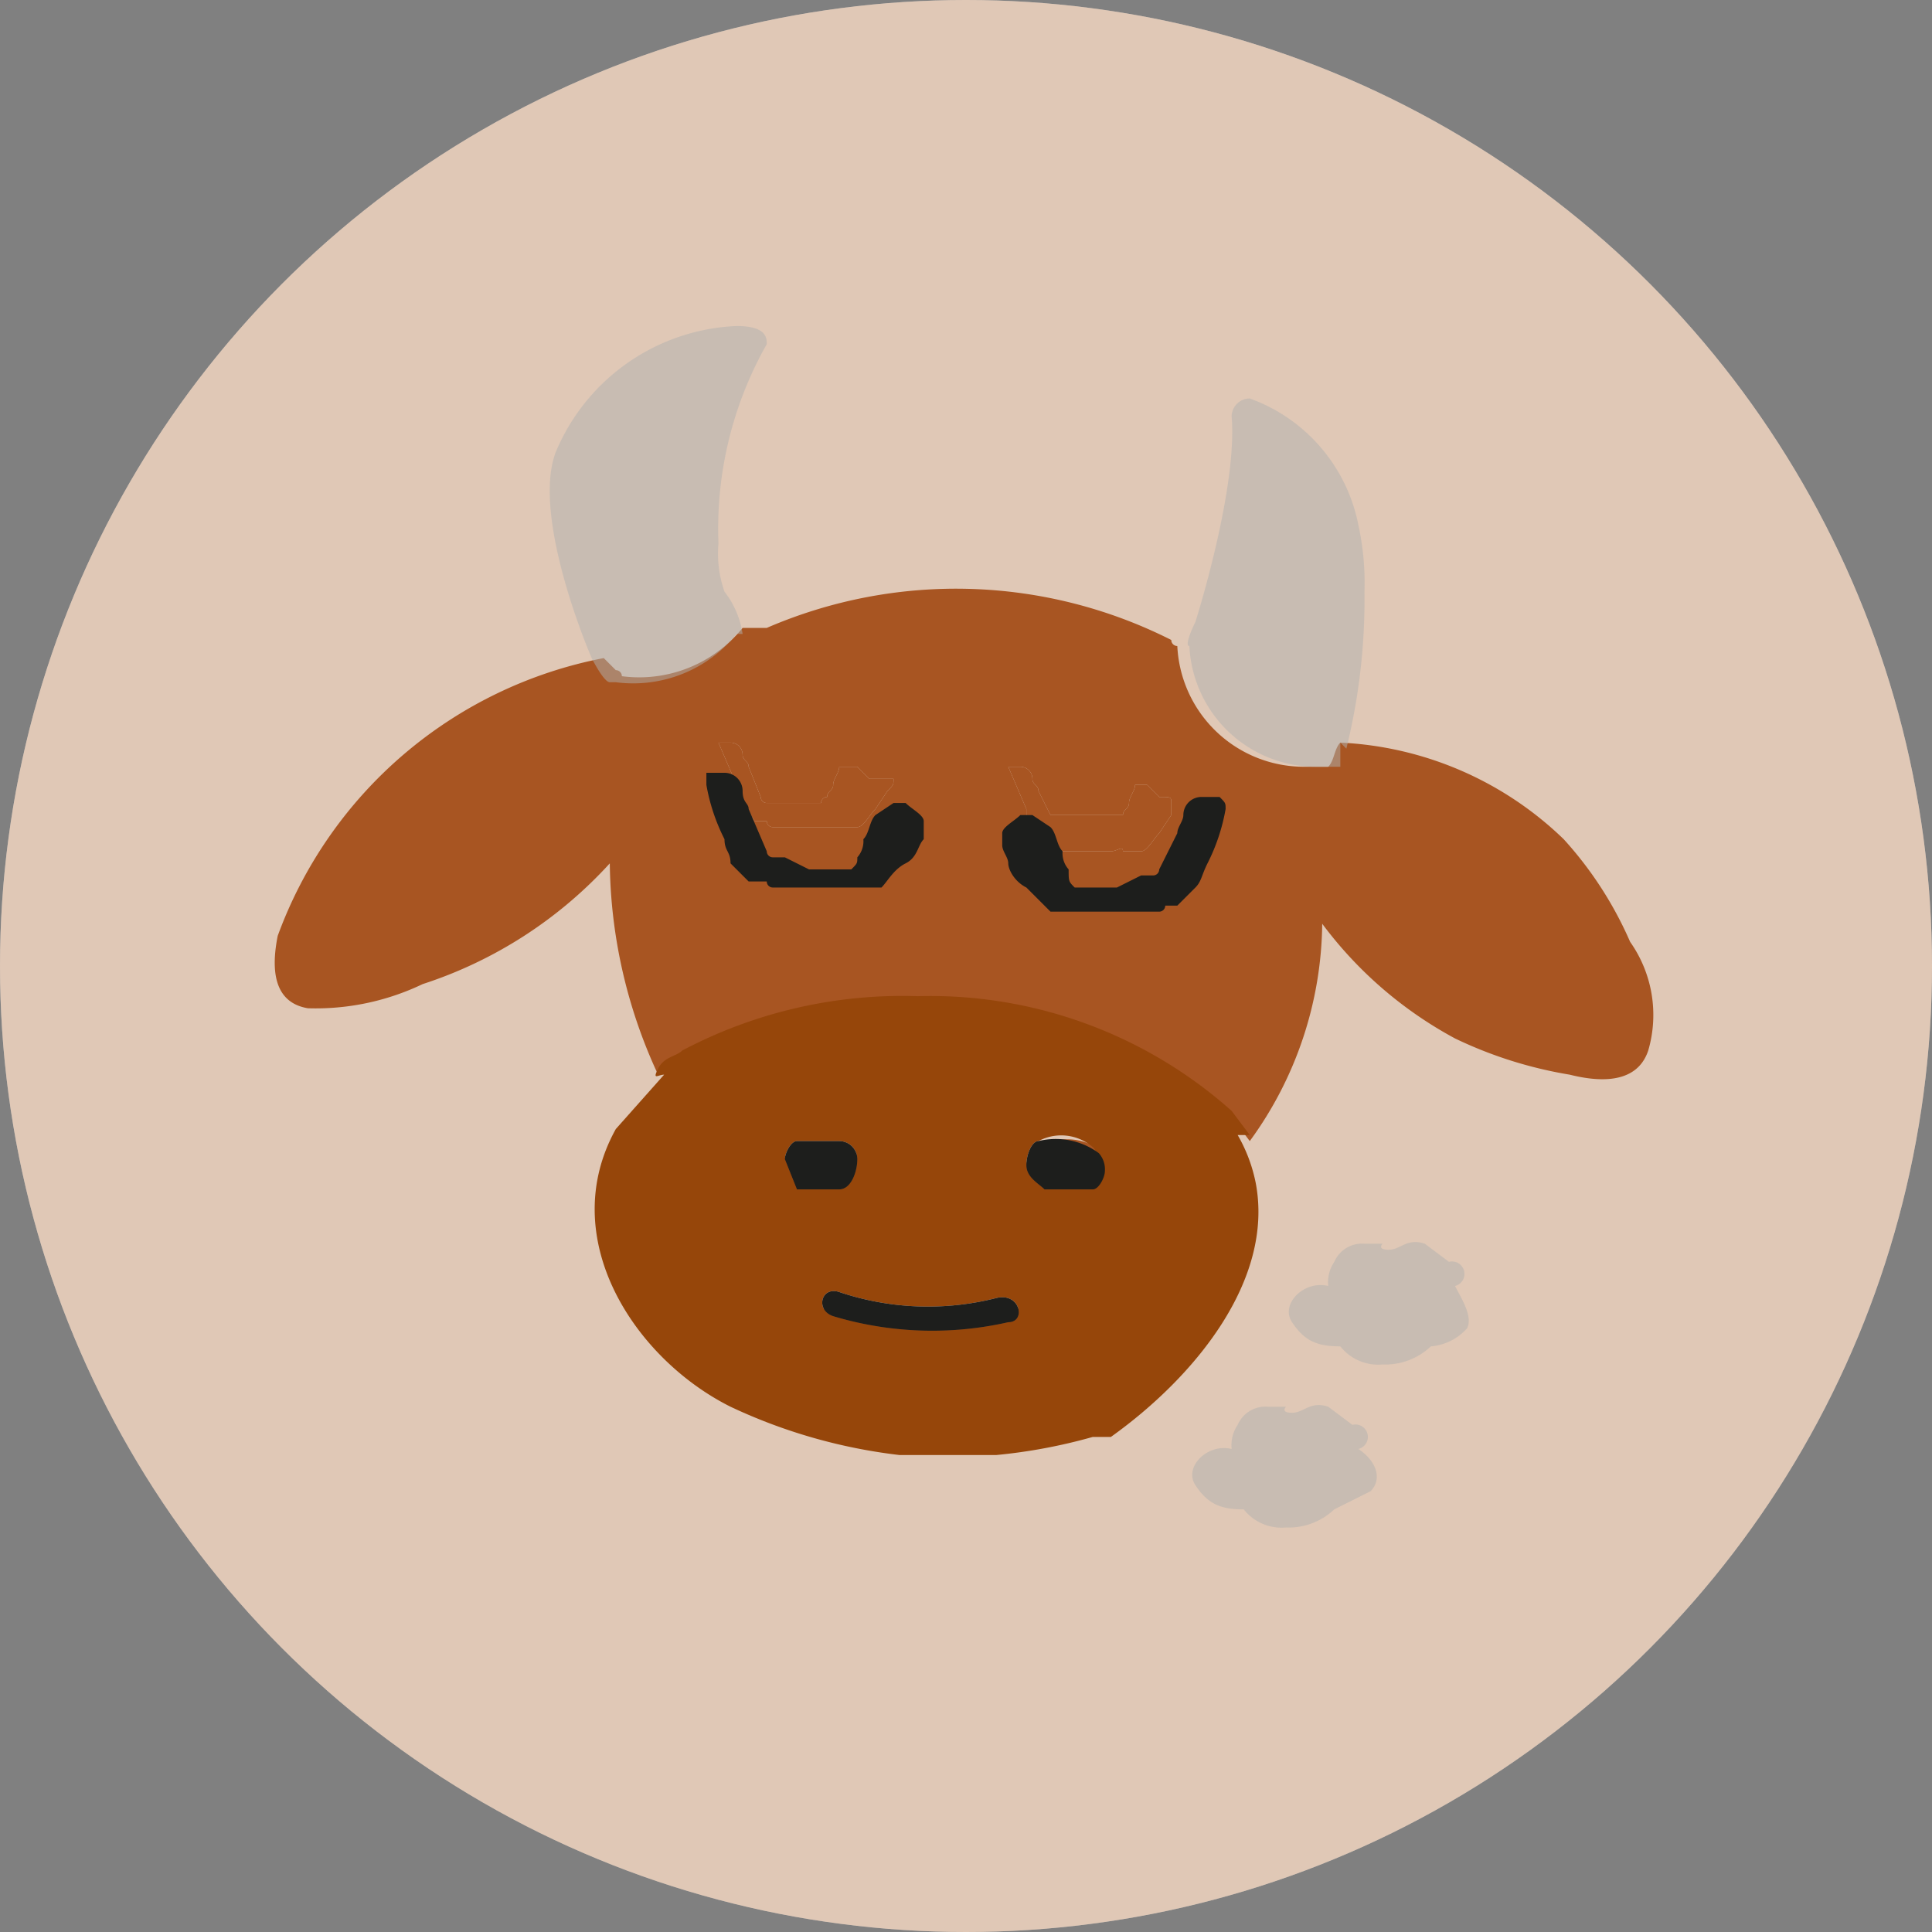
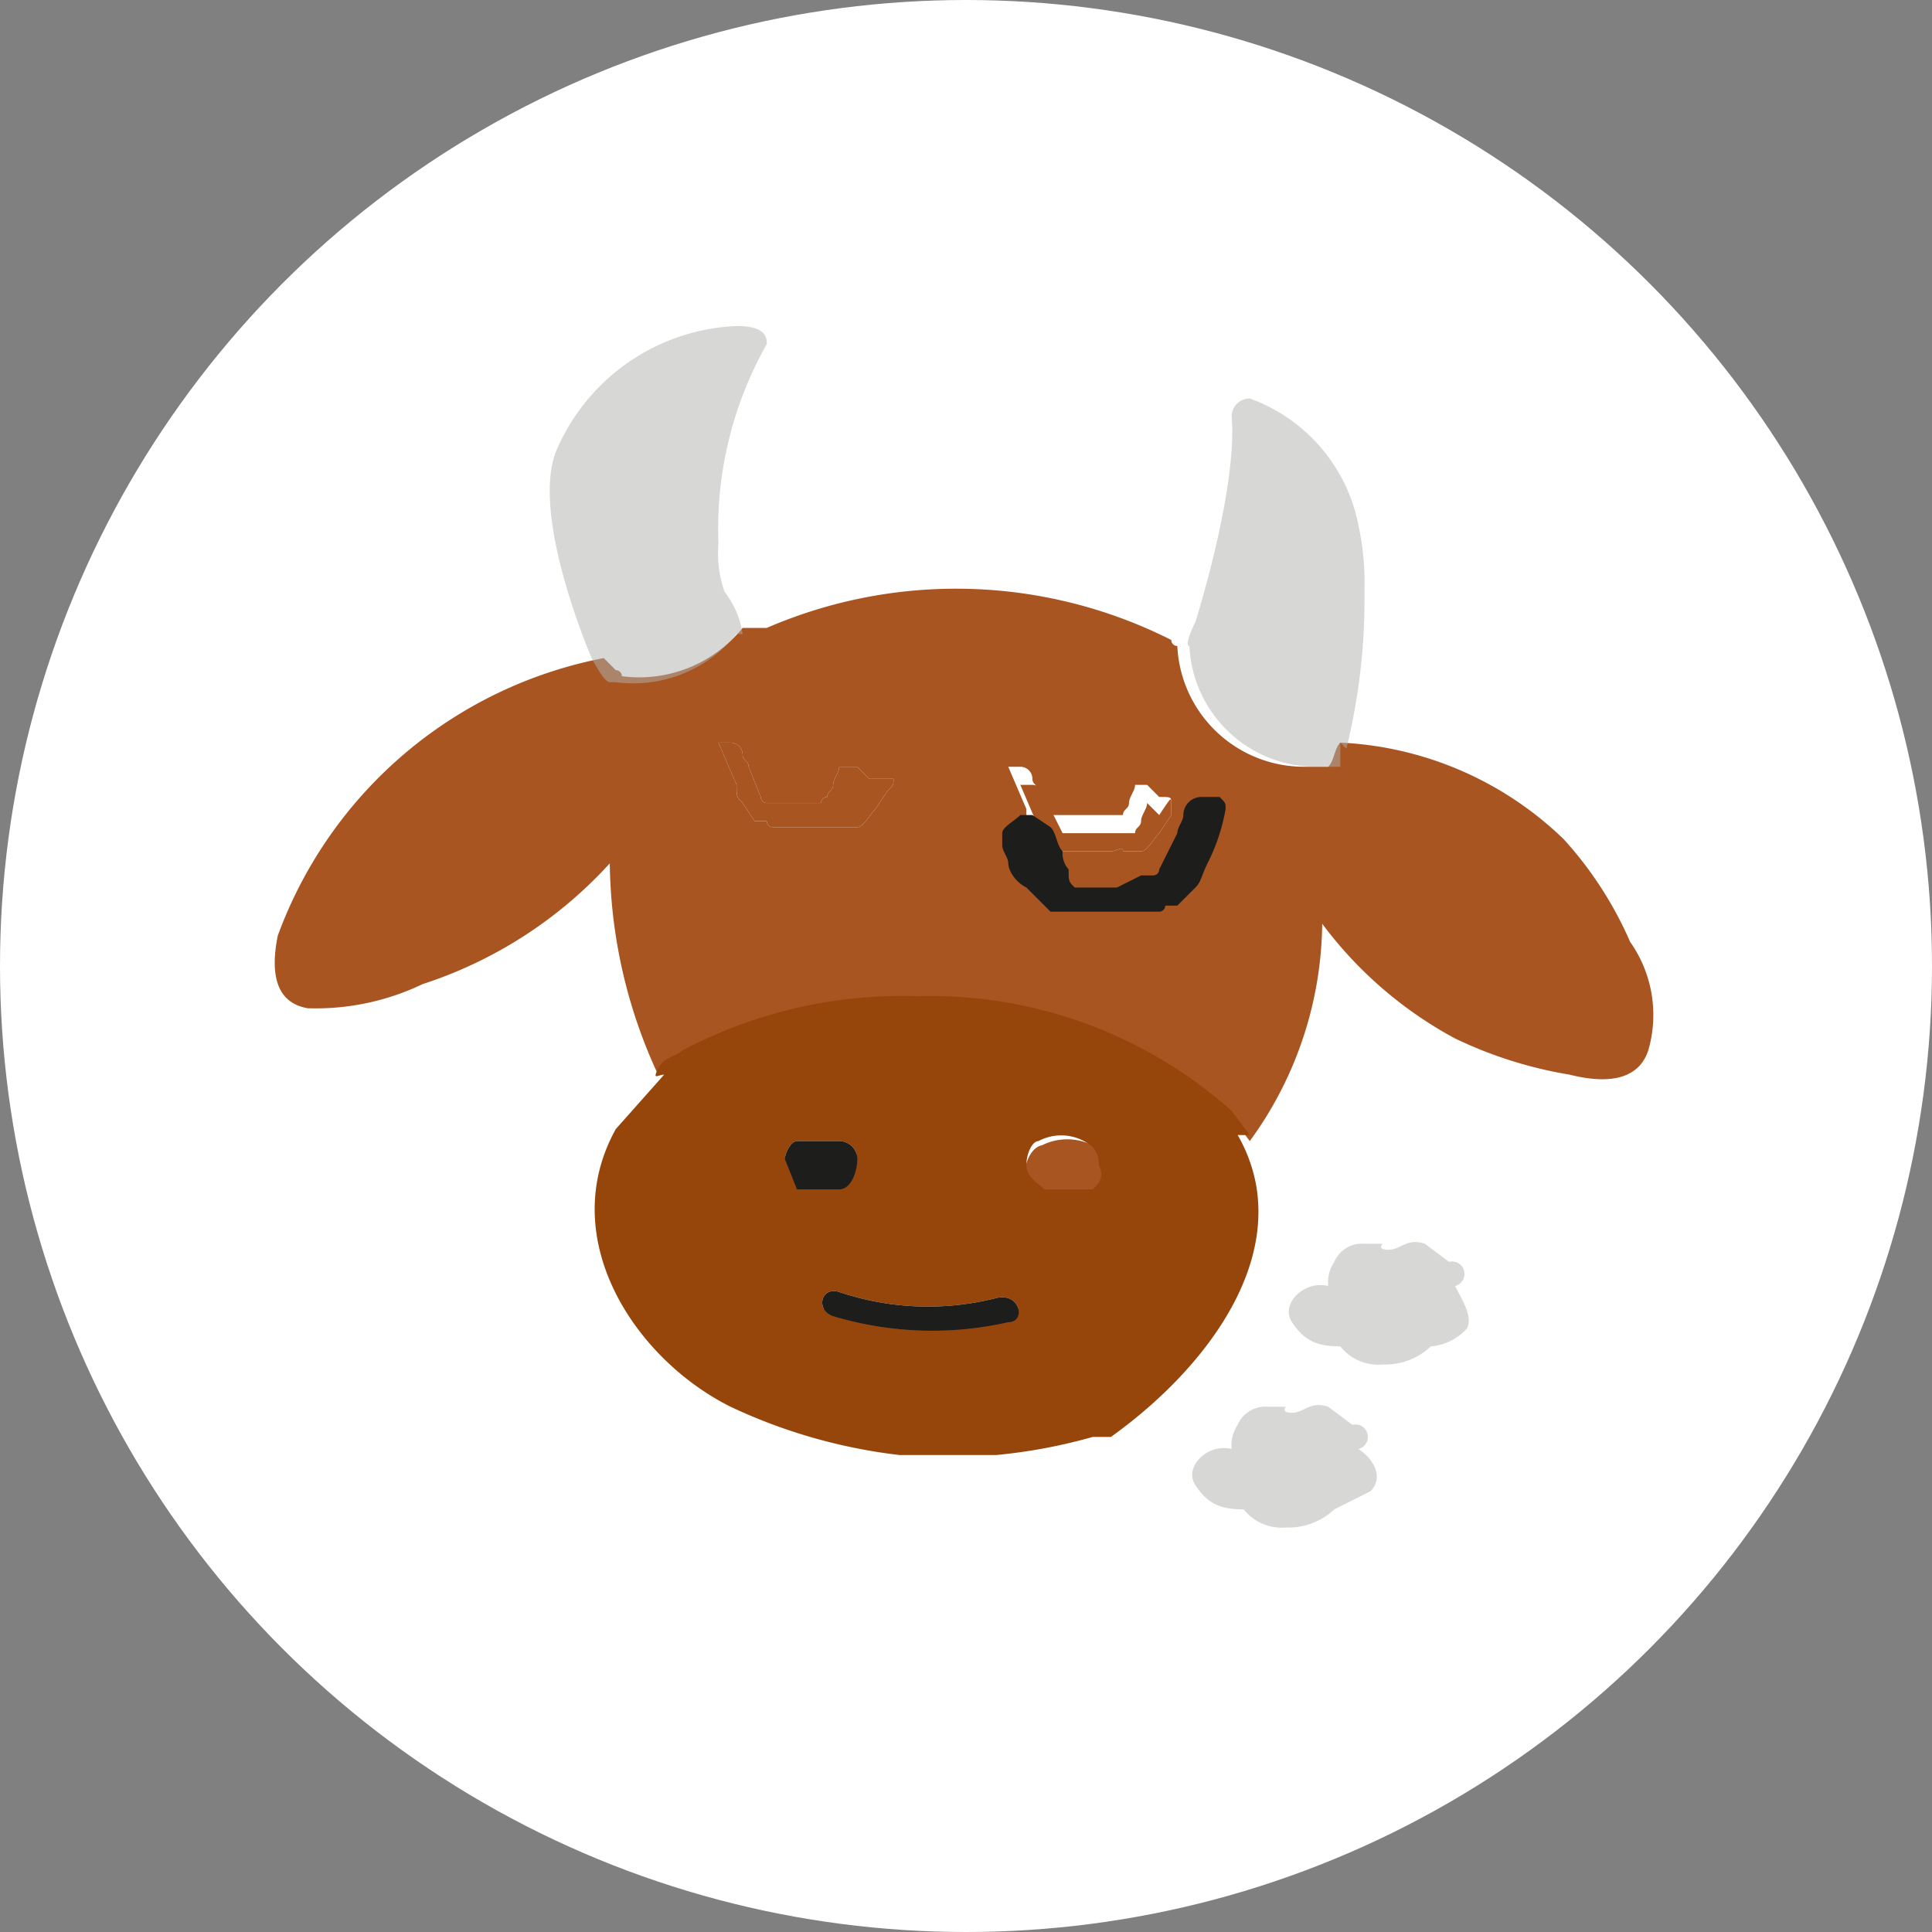
<svg xmlns="http://www.w3.org/2000/svg" id="Livello_1" data-name="Livello 1" viewBox="0 0 32 32">
  <rect x="0" y="0" width="32" height="32" fill="#808080" stroke="none" />
  <defs>
    <style>.cls-1{fill:#fff;}.cls-2,.cls-6{fill:#96460a;}.cls-2{opacity:0.3;}.cls-2,.cls-4{isolation:isolate;}.cls-3,.cls-5{fill:#a85522;}.cls-4{fill:#b0b0ae;opacity:0.51;}.cls-5{stroke:#a85522;stroke-miterlimit:10;stroke-width:0.27px;}.cls-7{fill:#1d1e1c;}.cls-8{fill:none;}</style>
  </defs>
  <circle class="cls-1" cx="16" cy="16" r="16" />
-   <circle class="cls-2" cx="16" cy="16" r="16" />
  <path class="cls-3" d="M43,31.6a6.2,6.2,0,0,0-1.1-1.7,5.7,5.7,0,0,0-3.7-1.6c-.1.1-.1.3-.2.4h-.4a2.1,2.1,0,0,1-2.1-2,.1.1,0,0,1-.1-.1,7.9,7.9,0,0,0-6.7-.2h-.4a2.2,2.2,0,0,1-2,.8h0a.1.1,0,0,0-.1-.1l-.2-.2a7.2,7.2,0,0,0-5.4,4.6c-.1.5-.1,1.1.5,1.2a4.1,4.1,0,0,0,1.9-.4,7.2,7.2,0,0,0,3.1-2,8.5,8.5,0,0,0,.8,3.5l.4-.3a8.3,8.3,0,0,1,3.9-.9,7.1,7.1,0,0,1,5.2,1.9l.3.4a6.2,6.2,0,0,0,1.2-3.6,6.7,6.7,0,0,0,2.2,1.9,7,7,0,0,0,1.9.6c.4.1,1.1.2,1.3-.4A2.1,2.1,0,0,0,43,31.6ZM30.8,28.9c0,.1,0,.1-.1.2l-.2.3c-.1.1-.2.3-.3.3H28.8a.1.1,0,0,1-.1-.1h-.2l-.2-.3c-.1-.1-.1-.1-.1-.3l-.3-.7h.2a.2.2,0,0,1,.2.2c0,.1.1.1.1.2l.2.5a.1.1,0,0,0,.1.1h.9a.1.1,0,0,1,.1-.1c0-.1.1-.1.1-.2s.1-.2.1-.3h.3l.2.2h0Zm4.6.4v.2l-.2.3c-.1.1-.2.3-.3.3h-.3c0-.1-.1,0-.2,0h-1a.1.1,0,0,1-.1-.1l-.2-.3c-.1-.1-.1-.1-.1-.3l-.3-.7h.2a.2.2,0,0,1,.2.2c0,.1.1.1.1.2l.2.4h1.2c0-.1.1-.1.1-.2s.1-.2.1-.3H35l.2.2h0C35.4,29.2,35.4,29.2,35.4,29.3Z" transform="translate(-16 -16)" />
  <path class="cls-4" d="M38.2,28.3v.4h-.4a2.1,2.1,0,0,1-2.1-2c-.1,0,.1-.4.1-.4s.7-2.2.6-3.4a.3.3,0,0,1,.3-.3,2.8,2.8,0,0,1,1.8,2.1,4.5,4.5,0,0,1,.1,1.1,10.3,10.3,0,0,1-.3,2.6Z" transform="translate(-16 -16)" />
  <path class="cls-4" d="M28.7,21.7a6.2,6.2,0,0,0-.8,3.3,1.9,1.9,0,0,0,.1.8,1.5,1.5,0,0,1,.3.7h-.1a2.2,2.2,0,0,1-2,.8h-.1c-.1,0-.3-.4-.3-.4s-1-2.3-.6-3.4a3.4,3.4,0,0,1,3-2.1C28.7,21.4,28.7,21.6,28.7,21.7Z" transform="translate(-16 -16)" />
  <path class="cls-5" d="M34.3,35.6c0,.1-.1.3-.2.3h-.7c-.1-.1-.3-.2-.3-.4s.1-.4.2-.4a.8.8,0,0,1,.9.1C34.3,35.3,34.4,35.5,34.3,35.6Z" transform="translate(-16 -16)" />
  <path class="cls-5" d="M30.2,35.3c0,.2-.1.5-.3.5h-.7c-.1,0-.2-.2-.2-.3s.1-.3.2-.3h.7A.3.3,0,0,1,30.2,35.3Z" transform="translate(-16 -16)" />
  <path class="cls-5" d="M32.8,38.2a5.7,5.7,0,0,1-2.9-.1c-.3-.1-.2-.5.1-.4a4.6,4.6,0,0,0,2.6.1C33,37.7,33.1,38.1,32.8,38.2Z" transform="translate(-16 -16)" />
  <path class="cls-3" d="M30.8,28.9c0,.1,0,.1-.1.2l-.2.3c-.1.1-.2.3-.3.3H28.8a.1.1,0,0,1-.1-.1h-.2l-.2-.3c-.1-.1-.1-.1-.1-.3l-.3-.7h.2a.2.2,0,0,1,.2.2c0,.1.1.1.1.2l.2.5a.1.1,0,0,0,.1.1h.9a.1.1,0,0,1,.1-.1c0-.1.1-.1.1-.2s.1-.2.1-.3h.3l.2.2h0Z" transform="translate(-16 -16)" />
-   <path class="cls-3" d="M35.4,29.3v.2l-.2.3c-.1.1-.2.3-.3.3h-.3c0-.1-.1,0-.2,0h-1a.1.1,0,0,1-.1-.1l-.2-.3c-.1-.1-.1-.1-.1-.3l-.3-.7h.2a.2.2,0,0,1,.2.2c0,.1.1.1.1.2l.2.4h1.2c0-.1.1-.1.1-.2s.1-.2.1-.3H35l.2.2h0C35.4,29.2,35.4,29.2,35.4,29.3Z" transform="translate(-16 -16)" />
+   <path class="cls-3" d="M35.4,29.3v.2l-.2.3c-.1.1-.2.3-.3.3h-.3c0-.1-.1,0-.2,0h-1a.1.1,0,0,1-.1-.1c-.1-.1-.1-.1-.1-.3l-.3-.7h.2a.2.2,0,0,1,.2.2c0,.1.1.1.1.2l.2.4h1.2c0-.1.1-.1.1-.2s.1-.2.1-.3H35l.2.2h0C35.4,29.2,35.4,29.2,35.4,29.3Z" transform="translate(-16 -16)" />
  <path class="cls-6" d="M36.8,35.6a2.6,2.6,0,0,0-.3-.8h.2l-.3-.4a7.5,7.5,0,0,0-5.2-1.9,7.8,7.8,0,0,0-3.9.9c-.1.1-.3.1-.4.3s0,.1.1.1l-.8.9c-1,1.8.3,3.8,1.9,4.6a9,9,0,0,0,2.8.8h1.6a9,9,0,0,0,1.6-.3h.3C35.8,38.8,37.1,37.2,36.8,35.6ZM29,35.2c0-.1.1-.3.2-.3h.7a.3.3,0,0,1,.3.3c0,.2-.1.5-.3.5h-.7Zm3.7,2.7a5.7,5.7,0,0,1-2.9-.1c-.3-.1-.2-.5.1-.4a4.6,4.6,0,0,0,2.6.1C32.9,37.4,33,37.9,32.7,37.9Zm1.4-2.2h-.8c-.1-.1-.3-.2-.3-.4s.1-.4.2-.4a.8.8,0,0,1,.9.1.4.4,0,0,1,.1.3C34.3,35.5,34.2,35.6,34.1,35.7Z" transform="translate(-16 -16)" />
  <path class="cls-7" d="M29,35.2c0-.1.1-.3.2-.3h.7a.3.3,0,0,1,.3.3c0,.2-.1.5-.3.5h-.7Z" transform="translate(-16 -16)" />
  <path class="cls-7" d="M32.7,37.9a5.7,5.7,0,0,1-2.9-.1c-.3-.1-.2-.5.1-.4a4.6,4.6,0,0,0,2.6.1C32.9,37.4,33,37.9,32.7,37.9Z" transform="translate(-16 -16)" />
-   <path class="cls-7" d="M34.2,35.1a.4.4,0,0,1,.1.3c0,.1-.1.3-.2.3h-.8c-.1-.1-.3-.2-.3-.4s.1-.4.2-.4A1.2,1.2,0,0,1,34.2,35.1Z" transform="translate(-16 -16)" />
  <path class="cls-8" d="M35.3,27.4c0-.3.1-.5.1-.7h.1" transform="translate(-16 -16)" />
  <path class="cls-8" d="M38,28.7h0V29c0,.1.1.1.1.2a.3.3,0,0,1,0,.4" transform="translate(-16 -16)" />
  <path class="cls-8" d="M26.3,28.5a3.6,3.6,0,0,0-.2-1.1" transform="translate(-16 -16)" />
  <path class="cls-8" d="M28.7,27.5a3.2,3.2,0,0,1-.3-.9" transform="translate(-16 -16)" />
  <path class="cls-4" d="M38.5,40a.2.2,0,0,0-.1-.4l-.4-.3c-.3-.1-.4.1-.6.1s-.1-.1-.1-.1H37a.5.5,0,0,0-.5.3.6.6,0,0,0-.1.4c-.4-.1-.8.3-.6.6s.4.4.8.4a.8.8,0,0,0,.7.3,1.1,1.1,0,0,0,.8-.3l.6-.3C38.9,40.5,38.8,40.2,38.5,40Z" transform="translate(-16 -16)" />
  <path class="cls-4" d="M40.1,37.3a.2.2,0,0,0-.1-.4l-.4-.3c-.3-.1-.4.1-.6.1s-.1-.1-.1-.1h-.3a.5.5,0,0,0-.5.3.6.6,0,0,0-.1.4c-.4-.1-.8.3-.6.6s.4.4.8.4a.8.8,0,0,0,.7.3,1.1,1.1,0,0,0,.8-.3.9.9,0,0,0,.6-.3C40.4,37.8,40.2,37.5,40.1,37.3Z" transform="translate(-16 -16)" />
-   <path class="cls-7" d="M31.3,29.6v.3c-.1.1-.1.3-.3.4s-.3.3-.4.4H28.8a.1.1,0,0,1-.1-.1h-.3l-.3-.3c0-.2-.1-.2-.1-.4a3.2,3.2,0,0,1-.3-.9v-.2H28a.3.3,0,0,1,.3.3c0,.2.1.2.1.3l.3.7a.1.1,0,0,0,.1.1H29l.4.2h.7c.1-.1.1-.1.1-.2a.4.4,0,0,0,.1-.3c.1-.1.1-.3.2-.4l.3-.2H31c.1.1.3.2.3.3h0Z" transform="translate(-16 -16)" />
  <path class="cls-7" d="M32.6,30c0,.1.1.2.1.3s.1.3.3.4l.4.4h1.8a.1.1,0,0,0,.1-.1h.2l.3-.3c.1-.1.1-.2.2-.4a3.2,3.2,0,0,0,.3-.9c0-.1,0-.1-.1-.2h-.3a.3.3,0,0,0-.3.3c0,.1-.1.2-.1.3l-.3.6h0a.1.1,0,0,1-.1.1h-.2l-.4.2h-.7c-.1-.1-.1-.1-.1-.3a.4.4,0,0,1-.1-.3c-.1-.1-.1-.3-.2-.4l-.3-.2h-.2c-.1.1-.3.2-.3.3h0Z" transform="translate(-16 -16)" />
</svg>